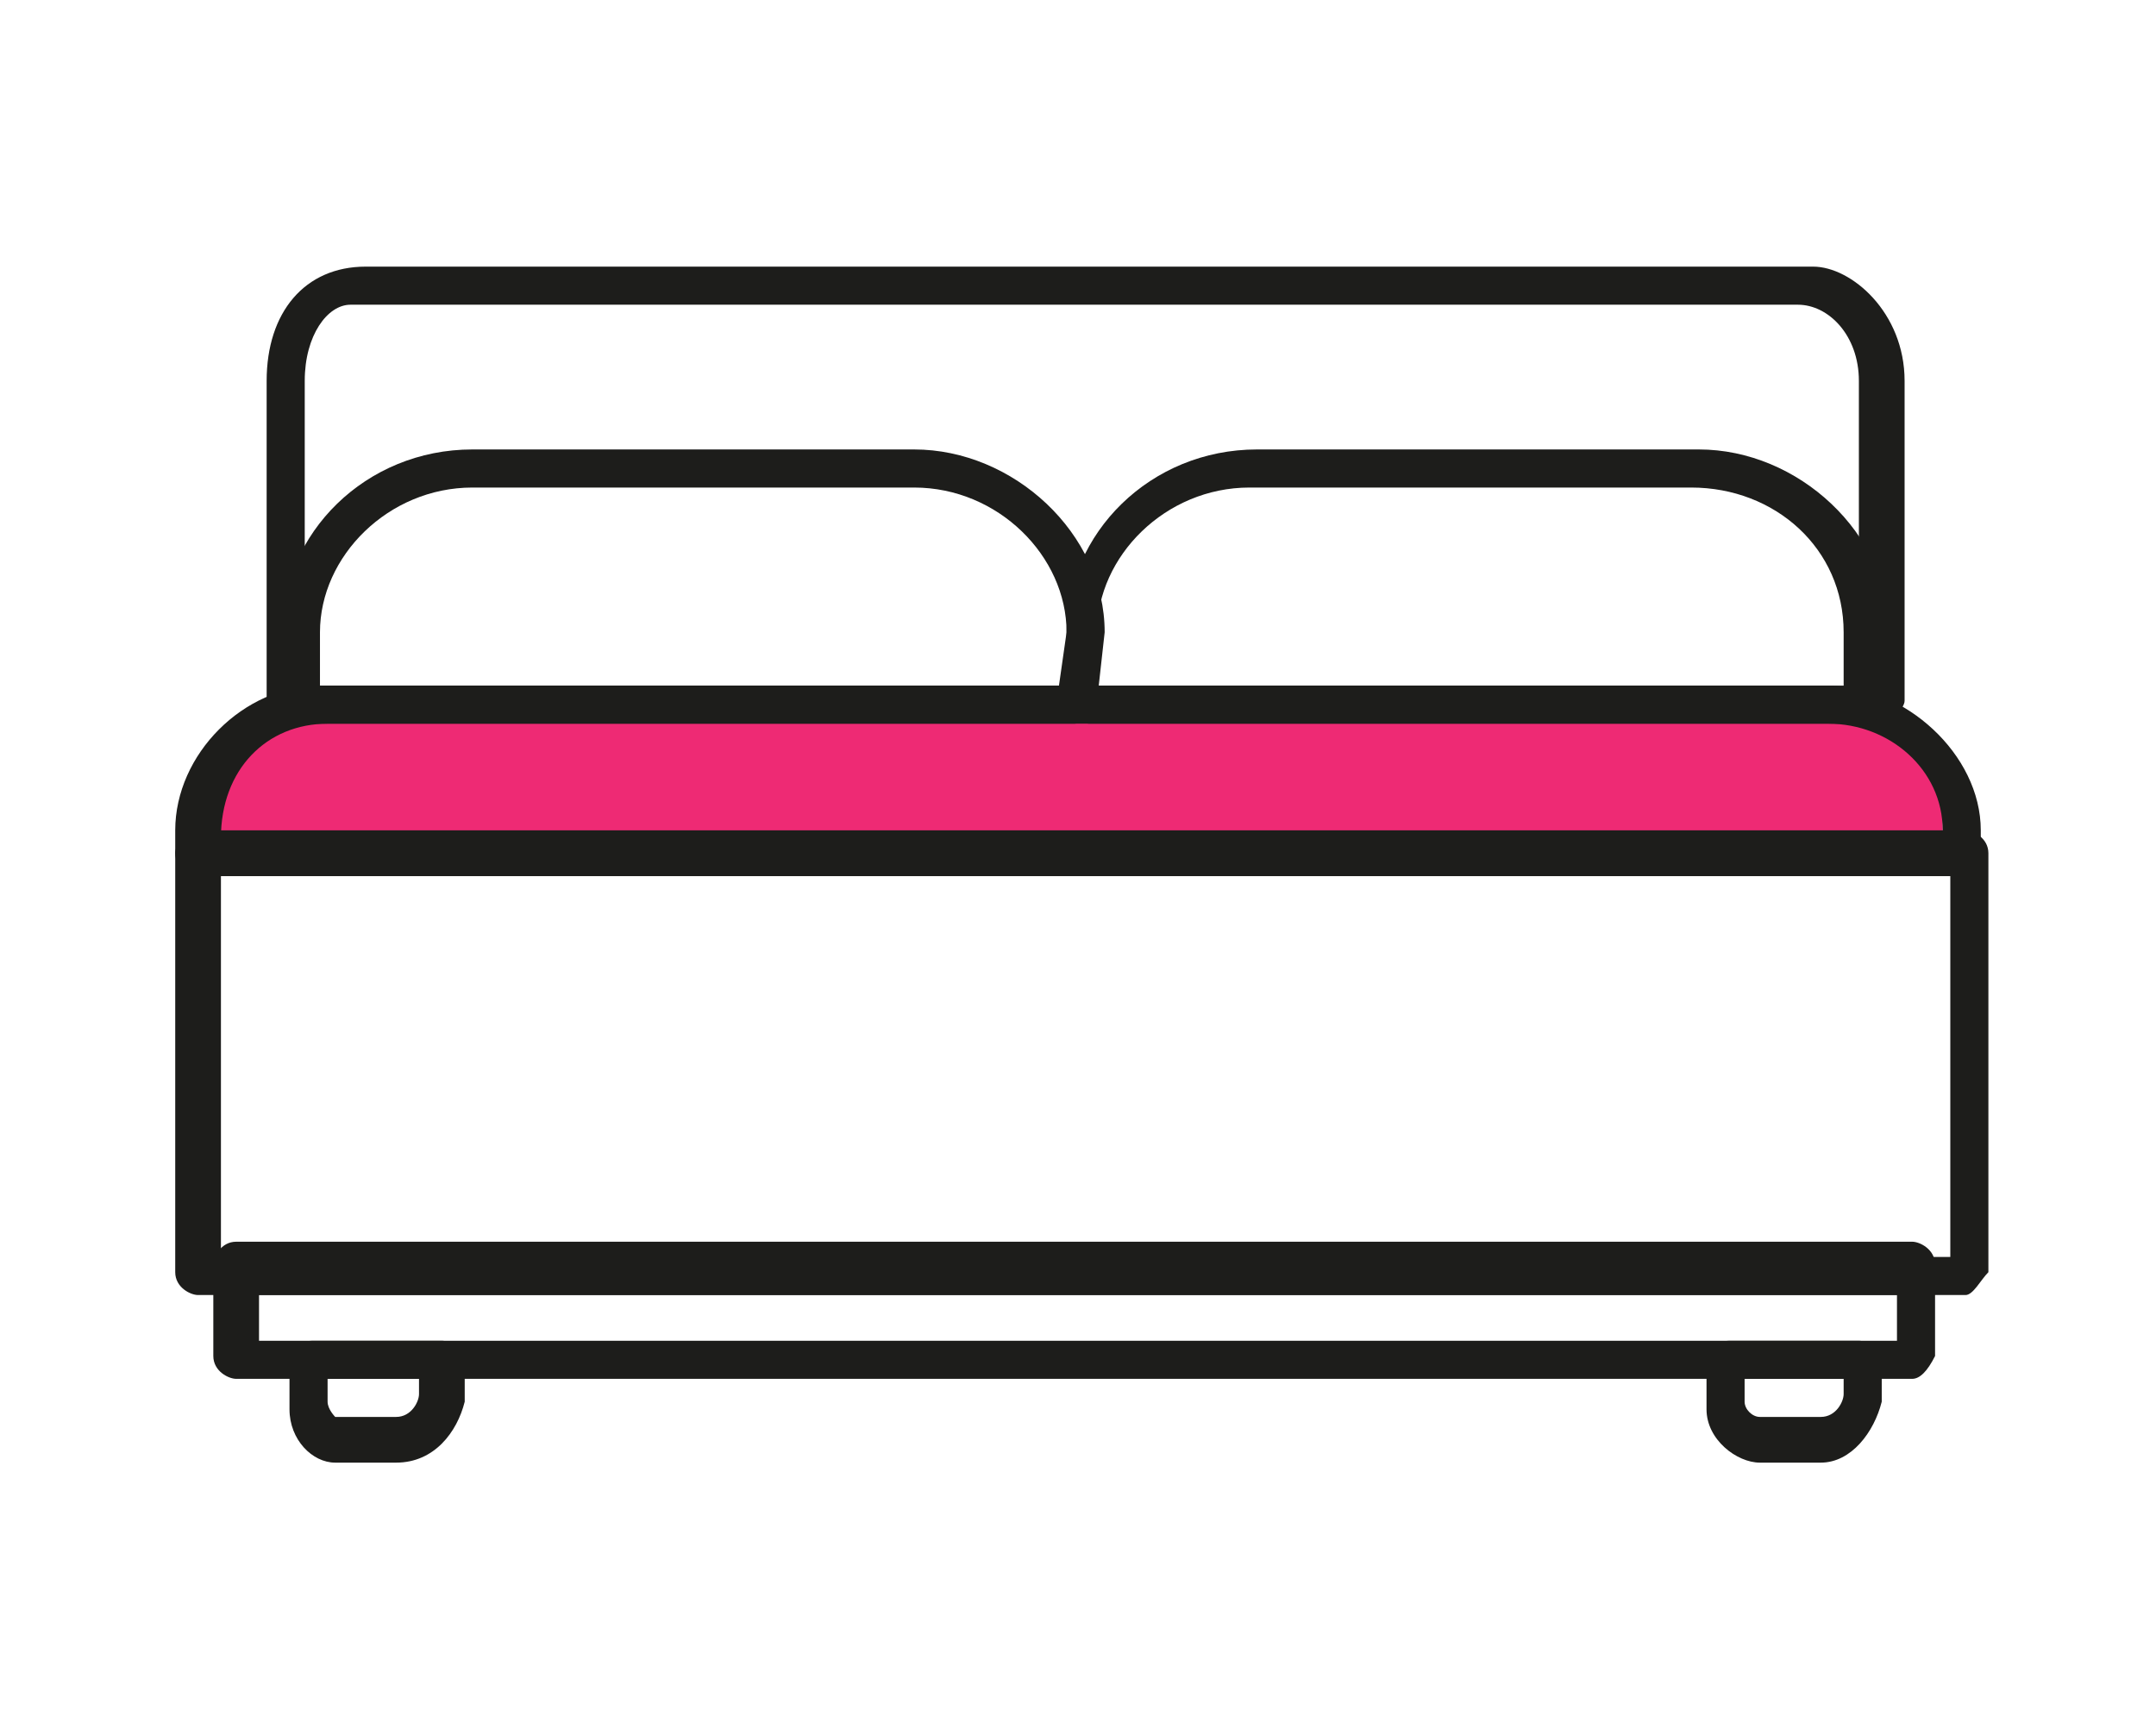
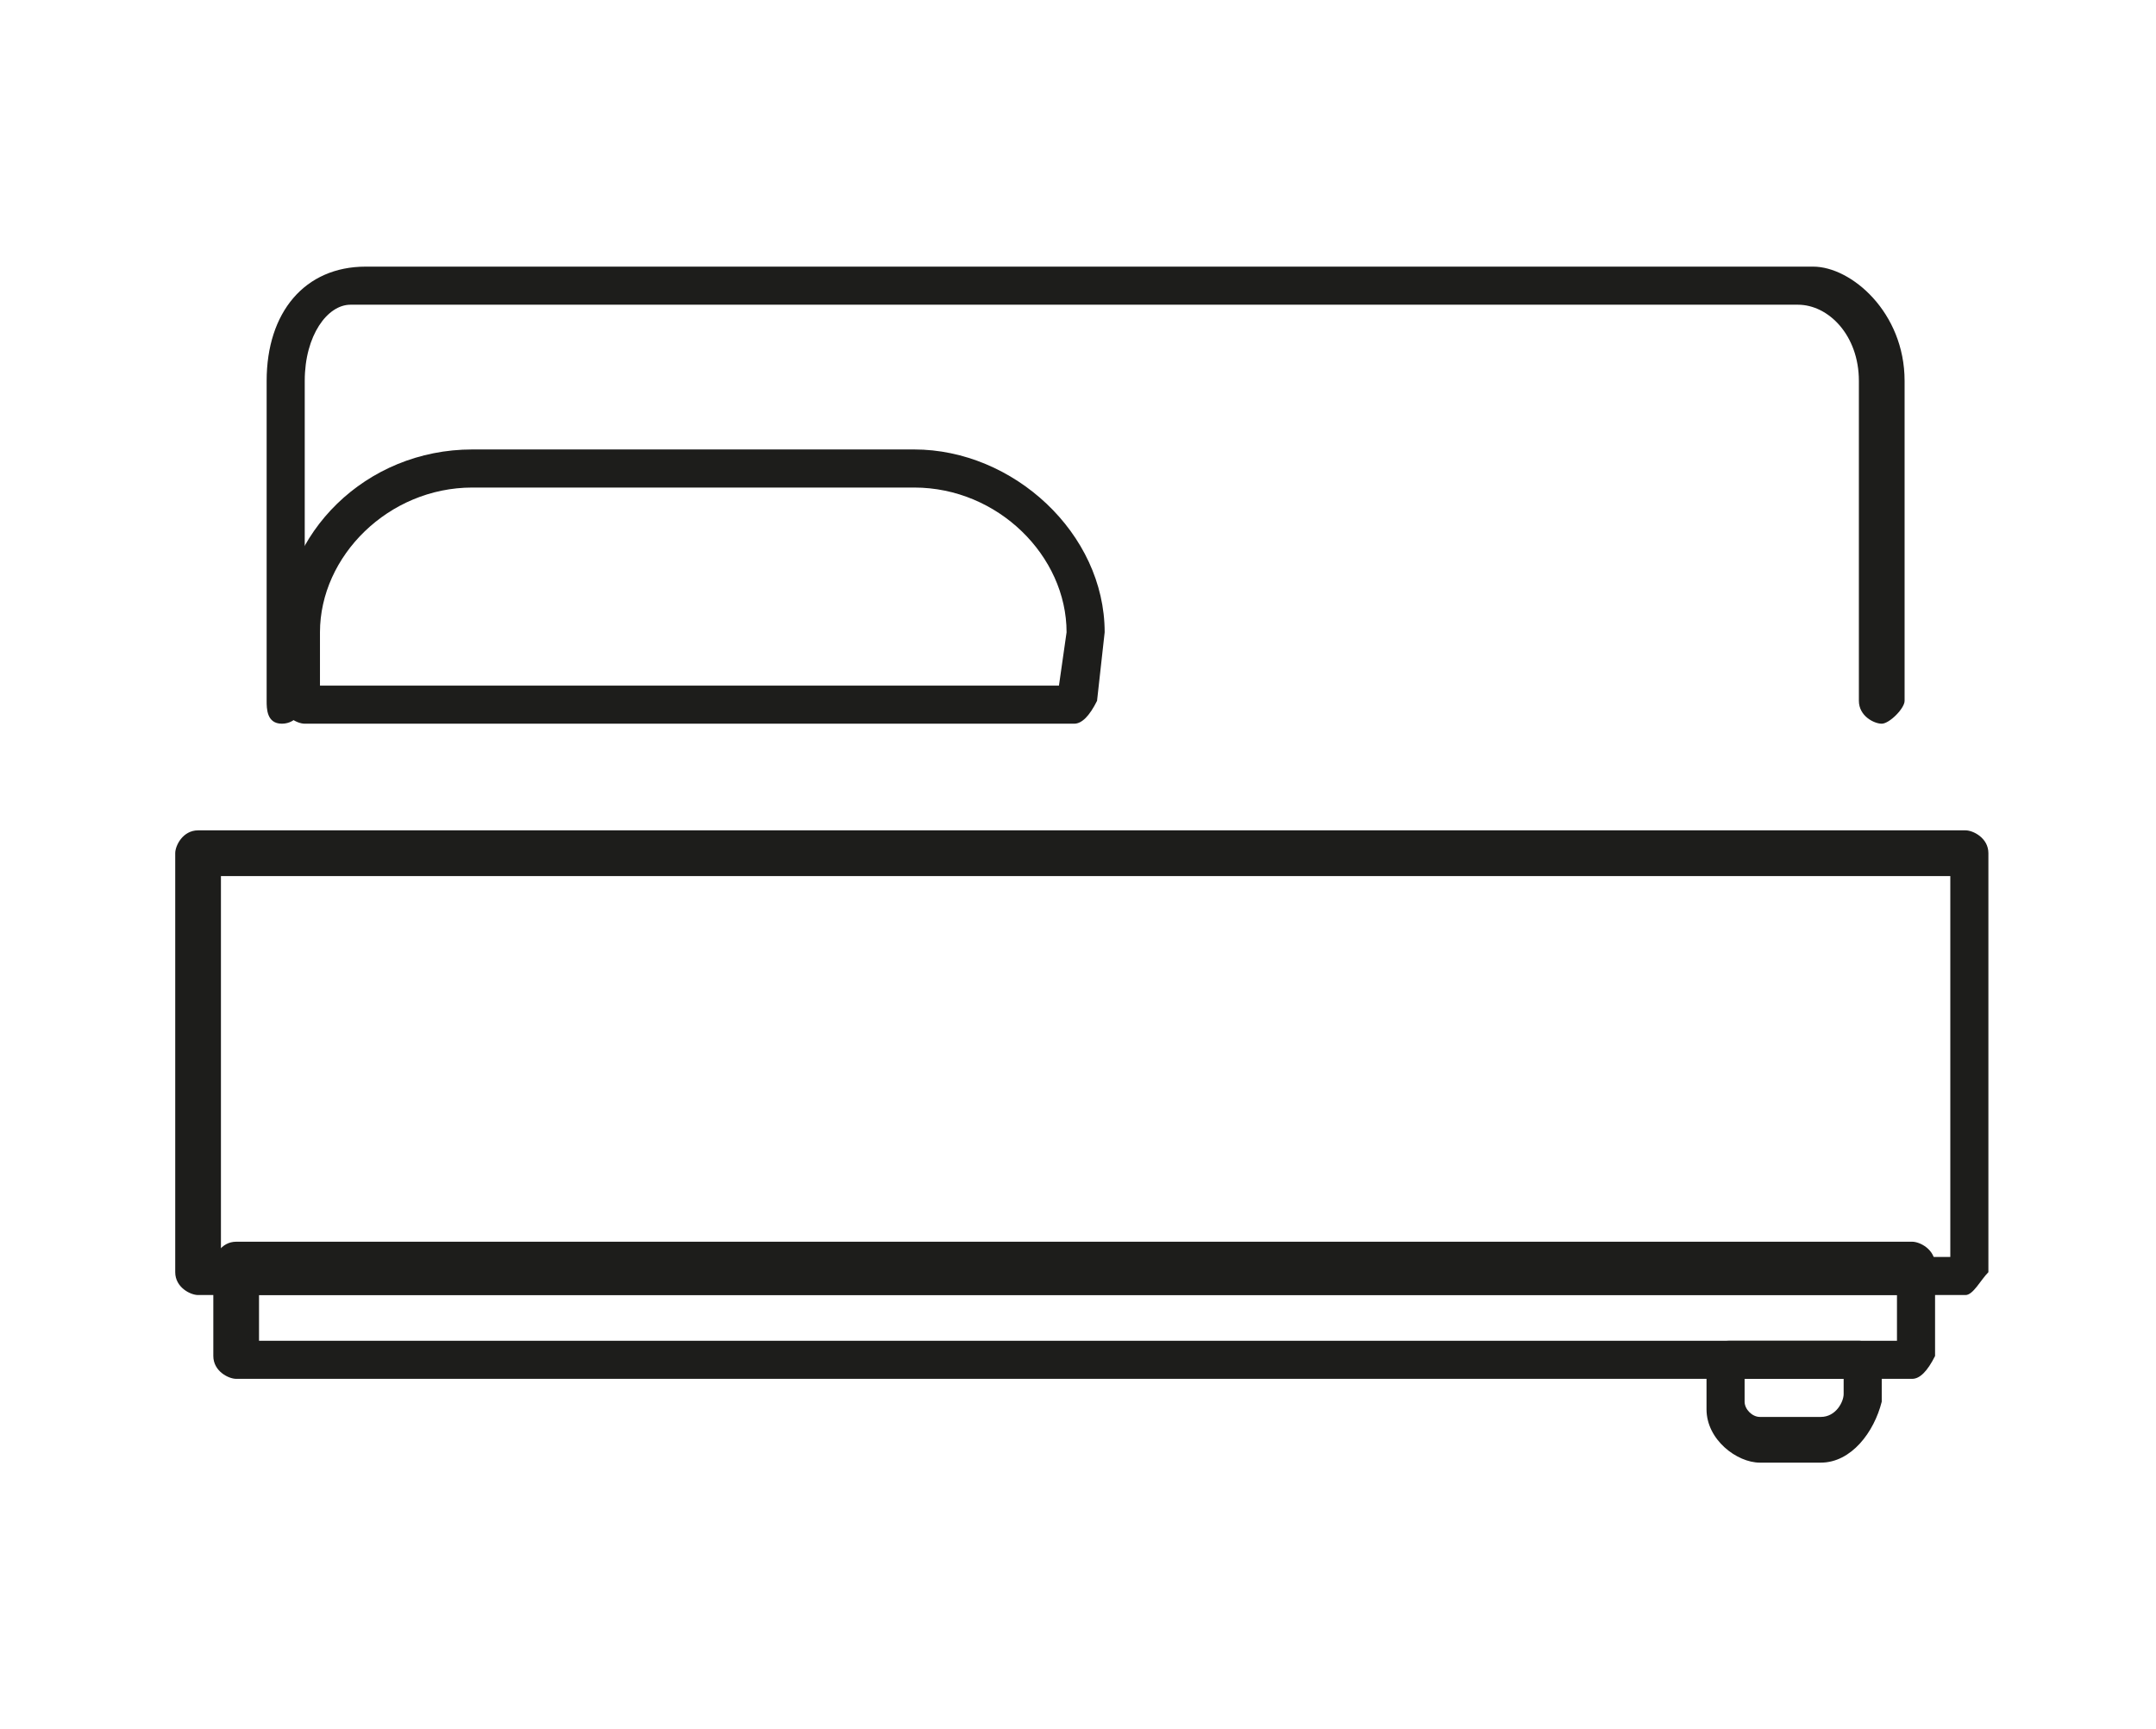
<svg xmlns="http://www.w3.org/2000/svg" version="1.1" id="Layer_1" x="0px" y="0px" viewBox="0 0 28.3 22.7" style="enable-background:new 0 0 28.3 22.7;" xml:space="preserve">
  <style type="text/css">
	.st0{fill:#EE2A74;}
	.st1{fill:#1D1D1B;}
</style>
  <g>
    <g>
-       <path class="st0" d="M25.4,11.2H2.7v-0.8c0-0.6,0.5-1.2,1.2-1.2h20.4c0.6,0,1.2,0.5,1.2,1.2v0.8H25.4z" />
-     </g>
+       </g>
    <g>
      <g>
        <g>
-           <path class="st1" d="M5.2,19.2H4.4c-0.3,0-0.6-0.3-0.6-0.7v-0.6c0-0.1,0.1-0.3,0.3-0.3h1.7c0.1,0,0.3,0.1,0.3,0.3v0.5      C6,18.8,5.7,19.2,5.2,19.2z M4.3,18.1v0.3c0,0.1,0.1,0.2,0.1,0.2h0.8c0.2,0,0.3-0.2,0.3-0.3v-0.2H4.3z" />
-         </g>
+           </g>
        <g>
          <path class="st1" d="M23.9,19.2h-0.8c-0.3,0-0.7-0.3-0.7-0.7v-0.6c0-0.1,0.1-0.3,0.3-0.3h1.7c0.1,0,0.3,0.1,0.3,0.3v0.5      C24.6,18.8,24.3,19.2,23.9,19.2z M22.9,18.1v0.3c0,0.1,0.1,0.2,0.2,0.2h0.8c0.2,0,0.3-0.2,0.3-0.3v-0.2H22.9z" />
        </g>
      </g>
      <g>
        <path class="st1" d="M25.1,18.1h-22c-0.1,0-0.3-0.1-0.3-0.3v-1.2c0-0.1,0.1-0.3,0.3-0.3h22c0.1,0,0.3,0.1,0.3,0.3v1.2     C25.3,18,25.2,18.1,25.1,18.1z M3.4,17.6h21.5V17H3.4V17.6z" />
      </g>
      <g>
-         <path class="st1" d="M25.7,11.5H2.6c-0.1,0-0.3-0.1-0.3-0.3v-0.3c0-1,0.9-1.9,1.9-1.9H24c1,0,2,0.9,2,1.9v0.3     C26,11.3,25.8,11.5,25.7,11.5z M2.9,11h22.6v-0.1c0-0.8-0.7-1.4-1.5-1.4H4.3C3.5,9.5,2.9,10.1,2.9,11L2.9,11z" />
-       </g>
+         </g>
      <g>
        <path class="st1" d="M24.7,9.5c-0.1,0-0.3-0.1-0.3-0.3V5c0-0.6-0.4-1-0.8-1h-19C4.3,4,4,4.4,4,5v4.2c0,0.1-0.1,0.3-0.3,0.3     S3.5,9.3,3.5,9.2V5c0-0.9,0.5-1.5,1.3-1.5h19C24.3,3.5,25,4.1,25,5v4.2C25,9.3,24.8,9.5,24.7,9.5z" />
      </g>
      <g>
        <path class="st1" d="M14.1,9.5H4c-0.1,0-0.3-0.1-0.3-0.3V8.3c0-1.3,1.1-2.4,2.5-2.4H12c1.3,0,2.5,1.1,2.5,2.4l-0.1,0.9     C14.3,9.4,14.2,9.5,14.1,9.5z M4.3,9h9.6L14,8.3c0-1-0.9-1.9-2-1.9H6.2c-1.1,0-2,0.9-2,1.9V9z" />
      </g>
      <g>
-         <path class="st1" d="M24.5,9.5H14.3c-0.1,0-0.3-0.1-0.3-0.3V8.3c0-1.3,1.1-2.4,2.5-2.4h5.8c1.3,0,2.5,1.1,2.5,2.4v0.9     C24.8,9.3,24.6,9.5,24.5,9.5z M14.5,9h9.7V8.3c0-1.1-0.9-1.9-2-1.9h-5.8c-1.1,0-2,0.9-2,1.9V9z" />
-       </g>
+         </g>
      <g>
        <path class="st1" d="M25.8,17H2.6c-0.1,0-0.3-0.1-0.3-0.3v-5.5c0-0.1,0.1-0.3,0.3-0.3h23.2c0.1,0,0.3,0.1,0.3,0.3v5.5     C26,16.8,25.9,17,25.8,17z M2.9,16.5h22.7v-5H2.9V16.5z" />
      </g>
    </g>
  </g>
</svg>